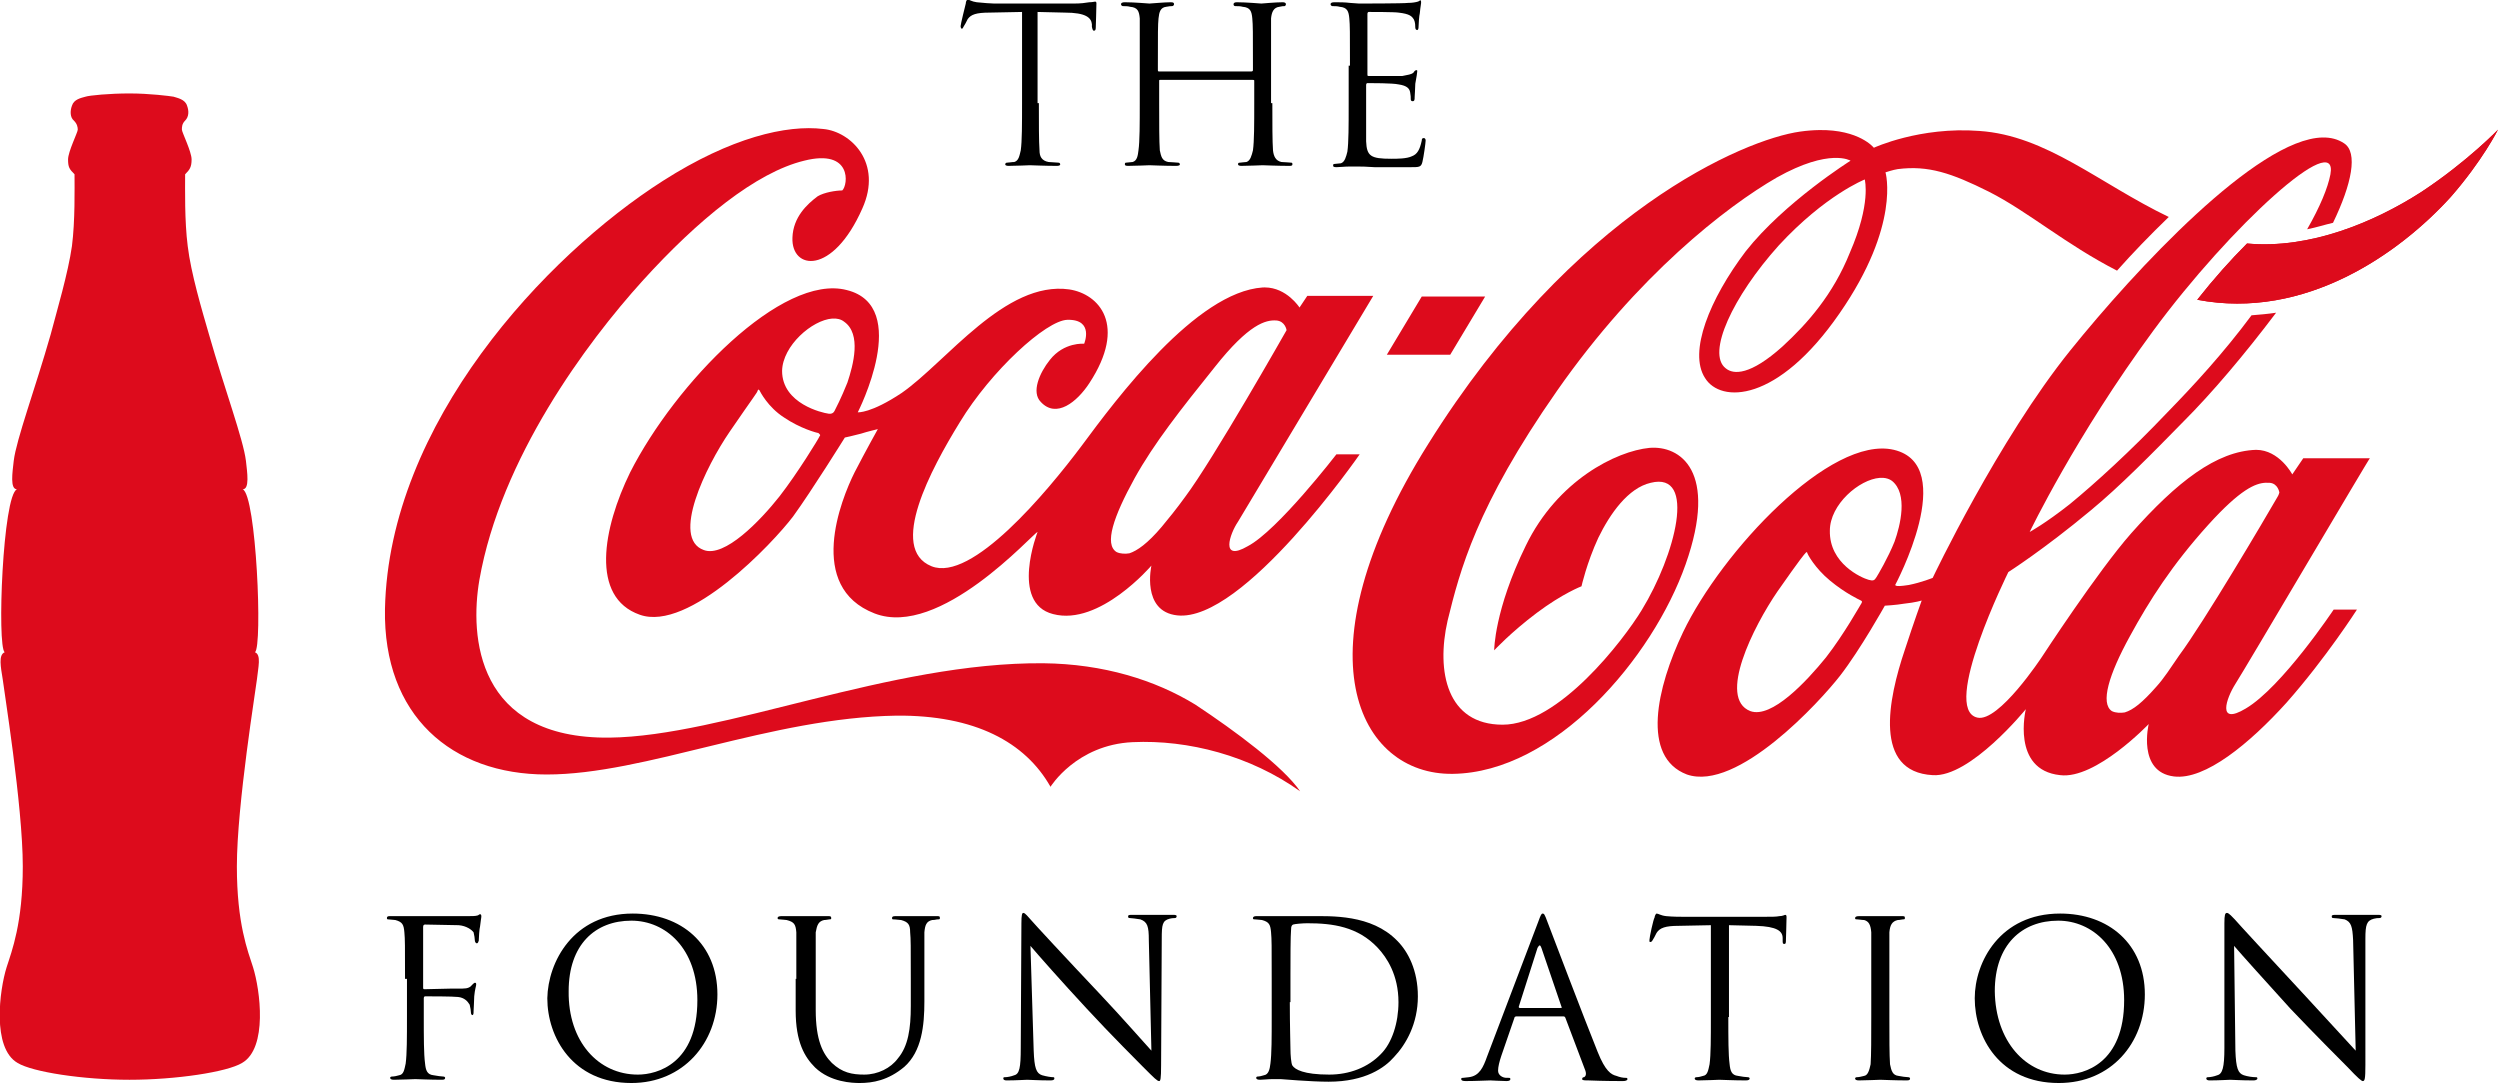
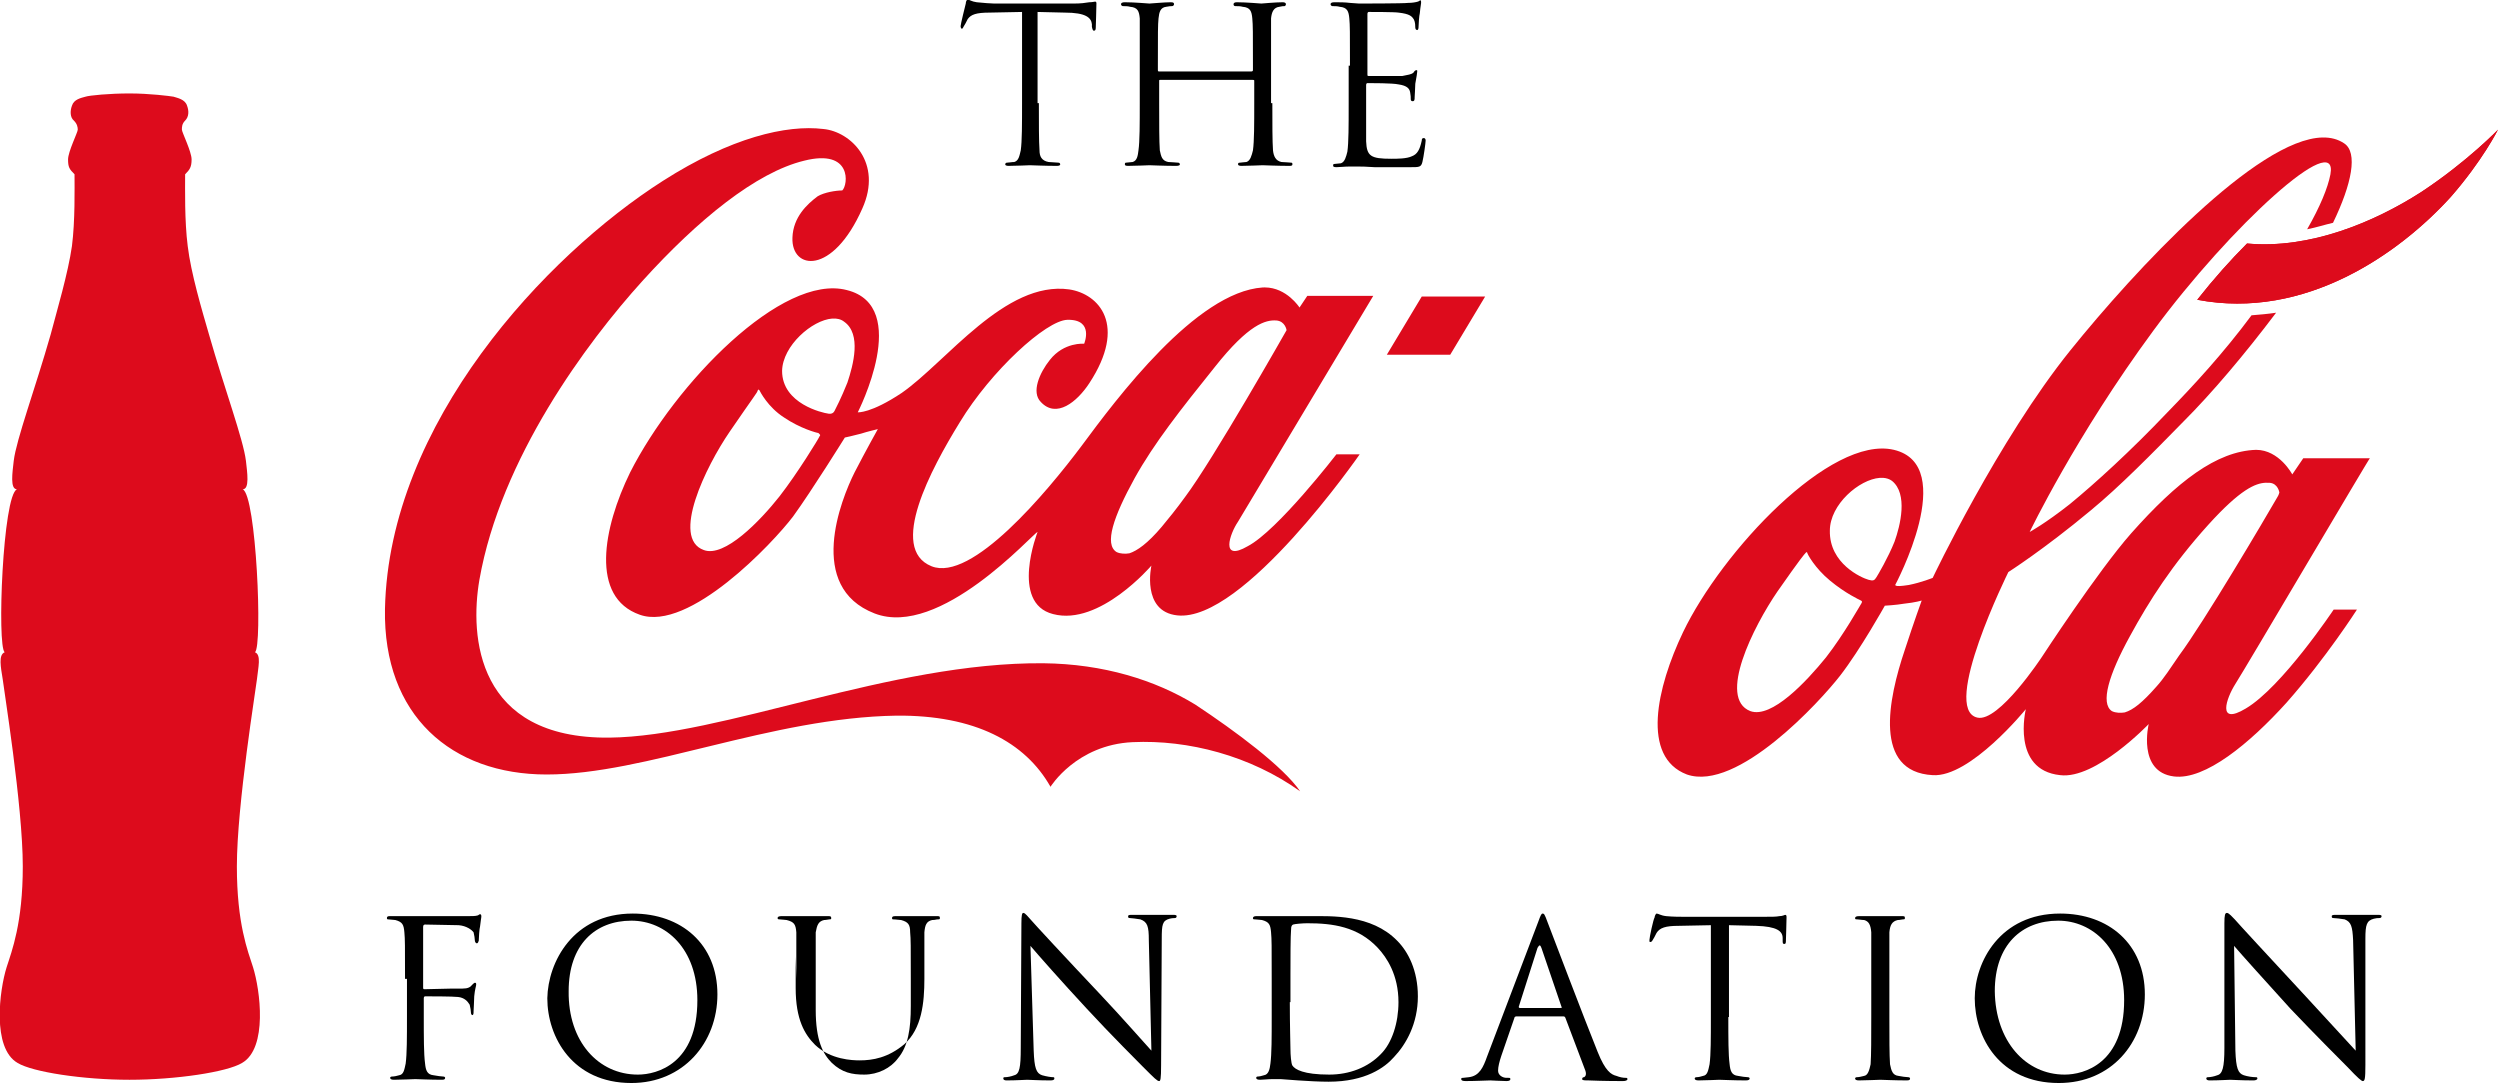
<svg xmlns="http://www.w3.org/2000/svg" xmlns:ns1="http://www.inkscape.org/namespaces/inkscape" xmlns:ns2="http://sodipodi.sourceforge.net/DTD/sodipodi-0.dtd" width="236.173mm" height="102.413mm" viewBox="0 0 236.173 102.413" version="1.1" id="svg5" ns1:version="1.1.2 (b8e25be833, 2022-02-05)" ns2:docname="The Coca-Cola Foundation old.svg">
  <ns2:namedview id="namedview7" pagecolor="#ffffff" bordercolor="#666666" borderopacity="1.0" ns1:pageshadow="2" ns1:pageopacity="0.0" ns1:pagecheckerboard="0" ns1:document-units="mm" showgrid="false" ns1:zoom="0.90583672" ns1:cx="290.89128" ns1:cy="262.74051" ns1:window-width="1920" ns1:window-height="1017" ns1:window-x="-8" ns1:window-y="-8" ns1:window-maximized="1" ns1:current-layer="layer1" />
  <defs id="defs2" />
  <g ns1:label="Layer 1" ns1:groupmode="layer" id="layer1" transform="translate(6.995,-23.346)">
    <g id="g864" transform="matrix(0.611,0,0,0.611,-45.474,-22.083)">
-       <path id="path3638" style="fill:#dd0b1c;fill-opacity:1" d="m 564.338,451.617 c -0.893,0.014 -1.869,0.086 -2.932,0.236 -8.6,1.2 -35,12.301 -57.5,48.301 -20.4,32.5 -10.799,51.2 3.801,51 15.8,-0.2 30.9,-17.9 36,-32.4 5.1,-14.5 -0.9,-18.4 -5.6,-18 -5.1,0.5 -14.202,5 -19.102,15.1 -4.9,10 -4.898,16.201 -4.898,16.201 0,0 2.6,-2.801 6.6,-5.801 4,-3 6.9,-4.1 6.9,-4.1 0,0 0.8,-3.6 2.6,-7.5 1.8,-3.7 4.6,-7.7 8.1,-8.5 7.2,-1.8 3.8,11.199 -1.4,19.699 -2.8,4.6 -12.8,17.701 -21.5,17.701 -8.6,0 -10.3,-8.202 -8.5,-16.102 1.9,-7.7 4.4,-17.6 16.9,-35.5 12.5,-17.9 26.2,-28.5 34,-33 8.2,-4.6 11.4,-2.6 11.4,-2.6 0,0 -10.201,6.4 -16.201,14 -5.6,7.4 -8.899,15.6 -6.299,19.6 2.4,3.9 11.199,3.9 20.799,-10 9.5,-13.7 7.102,-21.799 7.102,-21.799 0,0 1.198,-0.4 1.898,-0.5 4.7,-0.6 8.302,0.6 14.102,3.5 6.1,3.1 11.799,8.099 19.799,12.199 2.4,-2.7 5,-5.399 8,-8.299 -10.8,-5.2 -18.899,-12.601 -29.299,-13.301 -9.2,-0.7 -16.301,2.6 -16.301,2.6 0,0 -2.219,-2.832 -8.469,-2.736 z m 7.068,7.637 c 0,0.1 1.001,3.701 -2.299,11.301 -2.6,6.5 -6.6,11 -10.4,14.5 -5,4.5 -7.601,4.398 -8.801,3.398 -3,-2.3 1.101,-11.1 8.201,-19 7.2,-7.8 13.299,-10.199 13.299,-10.199 z" transform="translate(-220.107,-357.154)" />
      <path id="path3628" style="fill:#dd0b1c;fill-opacity:1" d="m 642.193,452.764 c -10.152,0.198 -29.011,20.511 -38.986,32.891 -11.2,13.9 -21.301,35.199 -21.301,35.199 0,0 -1.699,0.7 -3.699,1.1 -1.3,0.2 -1.8,0.202 -2,0.102 l -0.1,-0.102 c 0,0 9.899,-18.498 -0.201,-20.898 -9.8,-2.3 -26.6,15.699 -32.6,28.199 -4.1,8.6 -6.5,19.3 0.6,22 7.8,2.7 20.601,-11.301 23.701,-15.301 3.1,-4 6.898,-10.799 6.898,-10.799 0,0 1.8,-0.101 2.9,-0.301 1.9,-0.2 2.801,-0.5 2.801,-0.5 0,0 -1.2,3.3 -2.6,7.6 -2.6,7.7 -4.901,18.9 4.299,19.4 5.8,0.4 14.4,-10.199 14.4,-10.199 0,0 -2.299,9.399 5.301,10.199 5.5,0.7 13.699,-7.9 13.699,-7.9 0,0 -1.8,7.402 3.9,8.102 4.8,0.6 11.7,-5.1 17.4,-11.4 6.1,-6.9 10.898,-14.4 10.898,-14.4 h -3.6 c 0,0 -8,12.001 -13.6,15.301 -4.5,2.7 -3,-1.601 -1.6,-3.801 1.6,-2.5 20.799,-35.1 20.799,-34.9 h -10.299 l -1.701,2.5 c 0,0 -2,-3.799 -5.6,-3.799 -6.1,0.2 -12.199,4.898 -19.299,12.898 -5.2,5.9 -13.801,19.102 -13.801,19.102 0,0 -6.7,10.198 -10,9.398 -5.7,-1.3 4.801,-22.5 4.801,-22.5 0,10e-6 5.499,-3.5 12.699,-9.5 4.5,-3.7 9.6,-8.899 14.4,-13.799 4.3,-4.3 9.399,-10.301 14.299,-16.801 -1.3,0.2 -2.599,0.3 -3.799,0.4 -4.3,5.8 -9,10.9 -13,15 -5.7,6 -11.2,10.999 -15.1,14.199 -3.8,3 -6.201,4.301 -6.201,4.301 0,0 7.1,-14.8 19.1,-31.1 12,-16.3 28.7,-31.401 27.4,-24.201 -0.4,2.1 -1.6,5 -3.6,8.5 1.5,-0.3 2.7,-0.7 4,-1 2.9,-6 3.899,-10.899 1.699,-12.299 -0.952,-0.634 -2.066,-0.915 -3.312,-0.891 z m -67.943,52.625 c 0.515,0.034 0.978,0.184 1.357,0.465 2.5,2 1.298,6.9 0.398,9.4 -1,2.5 -2.599,5.2 -2.799,5.5 -0.3,0.5 -0.501,0.6 -1.201,0.4 -1.1,-0.3 -6.1,-2.5 -6,-7.6 0,-4.062 4.557,-7.929 7.713,-8.162 0.182,-0.013 0.36,-0.015 0.531,-0.004 z m 59.123,0.758 c 0.224,-0.011 0.433,-0.005 0.633,0.008 1.3,0.1 1.5,1.5 1.5,1.5 0,0 -0.099,0.399 -0.299,0.699 -1.9,3.3 -11.401,19.4 -15.201,24.5 -1.3,1.9 -2.4,3.601 -3.5,4.801 -2.2,2.5 -3.598,3.6 -4.898,4 -0.6,0.1 -1.4,0.099 -2,-0.201 -1.8,-1.2 -0.501,-5.6 2.799,-11.6 3,-5.5 6.5,-10.999 12.1,-17.199 4.987,-5.513 7.296,-6.431 8.867,-6.508 z m -70.969,10.723 c 0.009,-0.002 0.018,-9.7e-4 0.027,0.002 0.025,0.008 0.049,0.032 0.074,0.082 0,0.2 1.2,2.401 3.5,4.301 2.4,2 4.601,3 4.801,3.1 0.2,0.1 0.2,0.2 0.1,0.4 -0.2,0.3 -2.7,4.8 -5.5,8.4 -3,3.7 -8.399,9.499 -11.699,8.299 -5.1,-2 0.499,-13.1 4.199,-18.5 3.7,-5.3 4.201,-5.798 4.301,-5.898 0.066,-0.066 0.132,-0.175 0.197,-0.186 z" transform="translate(-220.107,-357.154)" />
      <path id="path3608" style="fill:#dd0b1c;fill-opacity:1" d="m 478.641,475.945 c -0.11,-3.8e-4 -0.221,0.002 -0.334,0.008 -10.3,0.7 -22.6,17.2 -28,24.5 -5.4,7.2 -16.999,21.102 -23.199,18.602 -6.7,-2.7 -0.102,-15.001 4.398,-22.301 4.8,-7.9 13.302,-15.701 16.602,-15.801 4.2,-0.1 2.6,3.701 2.6,3.701 0,0 -3.101,-0.3 -5.301,2.5 -1.6,2 -2.9,5 -1.4,6.5 2.4,2.6 5.6,-3.9e-4 7.5,-2.9 5.9,-9 1.5,-13.8 -3.1,-14.5 -9.9,-1.4 -19,11.2 -25.9,16 -4.8,3.2 -6.799,3 -6.799,3 0,0 8.399,-16.4 -1.701,-18.9 -10,-2.6 -26.5,14.401 -33.5,28.201 -4.2,8.6 -6.2,19.3 1.5,22 7.6,2.7 20.601,-11.101 23.701,-15.201 2.9,-4 8,-12.199 8,-12.199 0,0 1.4,-0.3 2.5,-0.6 0.9,-0.3 2.6,-0.701 2.6,-0.701 0,0 -1.9,3.401 -3.6,6.701 -2.1,4.2 -7.5,17.699 3.1,21.799 10.1,3.9 24.399,-12.3 25.199,-12.6 0,0 -4.3,10.999 2.4,12.699 7.2,1.9 15.201,-7.5 15.201,-7.5 0,0 -1.6,7.101 4,7.701 10.2,1.1 28.199,-24.9 28.199,-24.9 h -3.6 c 0,0 -9.101,11.799 -13.701,14.199 -4.3,2.5 -2.8,-1.899 -1.5,-3.799 1.5,-2.5 20.9,-34.9 20.9,-34.9 h -10.199 l -1.201,1.801 c 0,0 -1.969,-3.098 -5.365,-3.109 z m -66.877,4.818 c 0.717,-0.052 1.356,0.097 1.844,0.49 2.7,1.9 1.4,6.7 0.5,9.4 -1,2.5 -1.8,4 -2,4.4 -0.3,0.6 -1,0.398 -1,0.398 -0.8,-0.1 -7.102,-1.5 -7.102,-6.6 0.081,-3.9 4.652,-7.866 7.758,-8.09 z m 68.643,0.291 c 1.4,0.1 1.6,1.5 1.6,1.5 0,0 -11.399,20.099 -15.699,25.799 -1.3,1.8 -2.6,3.4 -3.6,4.6 -2.2,2.6 -3.8,3.702 -5,4.102 -0.6,0.1 -1.4,0.099 -2,-0.201 -1.9,-1.2 -0.501,-5.4 2.799,-11.4 3,-5.4 7.1,-10.599 12.4,-17.199 5.3,-6.7 7.9,-7.299 9.5,-7.199 z m -80.057,10.689 c 0.035,10e-4 0.081,0.034 0.156,0.109 0.1,0.2 1.301,2.601 3.801,4.201 2.5,1.7 5.101,2.398 5.301,2.398 0.2,0.2 0.399,0.3 0.199,0.5 -0.1,0.3 -3.399,5.701 -6.199,9.301 -3,3.8 -8.501,9.501 -11.701,8.301 -5.1,-1.8 0.3,-12.901 4,-18.301 3.7,-5.4 4.301,-6.101 4.301,-6.301 0.05,-0.1 0.074,-0.174 0.111,-0.199 0.009,-0.006 0.02,-0.01 0.031,-0.01 z" transform="translate(-220.107,-357.154)" />
      <path style="fill:#dd0b1c;fill-opacity:1" d="m 437.4,104 c -7.3,4.7 -17.3,8.9 -27,8 -2.5,2.5 -5.1,5.4 -7.7,8.7 16.7,3.2 31.3,-7.2 39.2,-15.9 4.9,-5.6 7.3,-10.4 7.3,-10.4 0,0 -4.7,4.9 -11.8,9.6 z" id="path3636" />
      <path style="fill:#dd0b1c;fill-opacity:1" d="m 437.4,104 c -7.3,4.7 -17.3,8.9 -27,8 -2.5,2.5 -5.1,5.4 -7.7,8.7 16.7,3.2 31.3,-7.2 39.2,-15.9 4.9,-5.6 7.3,-10.4 7.3,-10.4 0,0 -4.7,4.9 -11.8,9.6 z" id="path3626" />
      <path style="fill:#dd0b1c;fill-opacity:1" d="m 292.6,120.2 h -9.8 l -5.4,9 h 9.8 z" id="path3616" />
      <path style="fill:#dd0b1c;fill-opacity:1" d="m 264,196.7 c -7.7,-5.5 -17.3,-8 -25.9,-7.6 -8.7,0.4 -12.7,6.9 -12.7,6.9 -3.9,-6.9 -11.7,-11.1 -23.8,-11 -19.5,0.3 -38.8,9.1 -54.1,9.1 -14.7,0 -25.3,-9.1 -25,-25.6 0.6,-28.7 24.8,-54.6 43,-66.2 10.5,-6.7 19.1,-8.7 24.8,-8 4.2,0.4 9.2,5.2 6,12.3 -4.6,10.4 -11,9.5 -10.8,4.5 0.1,-3.2 2.3,-5.2 3.9,-6.4 1,-0.6 2.8,-0.9 3.8,-0.9 0.9,-0.8 1.6,-6.5 -5.9,-4.6 -7.4,1.8 -16.4,9.1 -25,18.6 -8.6,9.5 -21.9,27.4 -25.2,46.2 -1.5,8.7 -0.5,24.6 20.1,24.4 17.6,-0.2 43.4,-11.7 67.1,-11.5 9.3,0.1 17.3,2.6 23.5,6.4 6.2,4.1 13.6,9.6 16.2,13.4 z" id="path826" />
      <g id="g858">
        <g id="g848" style="fill:#000000;fill-opacity:1">
          <path d="m 125.6,225.7 c 0,-5.2 0,-6.1 -0.1,-7.2 -0.1,-1.2 -0.3,-1.6 -1.4,-1.9 -0.3,0 -0.8,-0.1 -1.1,-0.1 -0.1,0 -0.2,0 -0.2,-0.2 0,-0.2 0.1,-0.3 0.4,-0.3 0.8,0 1.8,0 2.5,0 h 1.4 c 0.6,0 7.4,0 8.2,0 0.6,0 1.2,0 1.5,-0.1 0.1,0 0.3,-0.2 0.4,-0.2 0.1,0 0.2,0.1 0.2,0.3 0,0.3 -0.1,0.6 -0.2,1.6 -0.1,0.3 -0.2,1.8 -0.2,2.2 -0.1,0.2 -0.1,0.4 -0.3,0.4 -0.2,0 -0.3,-0.3 -0.3,-0.4 0,-0.3 -0.1,-0.9 -0.2,-1.3 -0.3,-0.4 -1.1,-1 -2.3,-1.1 l -5.2,-0.1 c -0.2,0 -0.3,0.1 -0.3,0.4 v 9.3 c 0,0.2 0,0.3 0.2,0.3 l 4.3,-0.1 c 0.6,0 1.1,0 1.6,0 0.8,0 1.2,-0.2 1.5,-0.6 0.1,-0.1 0.3,-0.3 0.4,-0.3 0.2,0 0.2,0.1 0.2,0.3 0,0.2 -0.2,0.7 -0.3,1.8 0,0.6 -0.1,2.1 -0.1,2.3 0,0.3 0,0.6 -0.2,0.6 -0.1,0 -0.2,-0.2 -0.2,-0.3 0,-0.3 -0.1,-0.9 -0.2,-1.3 -0.3,-0.5 -0.8,-1.1 -1.8,-1.2 -0.8,-0.1 -4.5,-0.1 -5.1,-0.1 -0.1,0 -0.2,0.1 -0.2,0.3 v 2.8 c 0,3.3 0,5.8 0.2,7.3 0.1,1 0.3,1.7 1.3,1.8 0.5,0.1 1.3,0.2 1.5,0.2 0.2,0 0.3,0.1 0.3,0.2 0,0.2 -0.1,0.3 -0.5,0.3 -1.8,0 -3.9,-0.1 -4.1,-0.1 -0.2,0 -2.3,0.1 -3.3,0.1 -0.4,0 -0.6,-0.1 -0.6,-0.3 0,-0.1 0.1,-0.2 0.3,-0.2 0.3,0 0.8,-0.1 1.1,-0.2 0.7,-0.1 0.8,-0.9 1,-1.8 0.2,-1.5 0.2,-4 0.2,-7.3 v -5.8 z" id="path828" style="fill:#000000;fill-opacity:1" />
          <path d="m 160.8,215.6 c 7.5,0 13.1,4.7 13.1,12.5 0,7.5 -5.3,13.7 -13.3,13.7 -9.1,0 -13,-7.1 -13,-13.1 0.1,-5.6 4,-13.1 13.2,-13.1 z m 0.8,24.9 c 3,0 9.2,-1.7 9.2,-11.5 0,-8 -4.9,-12.3 -10.2,-12.3 -5.6,0 -9.7,3.7 -9.7,10.9 -0.1,7.8 4.6,12.9 10.7,12.9 z" id="path830" style="fill:#000000;fill-opacity:1" />
-           <path d="m 186.1,225.7 c 0,-5.2 0,-6.1 0,-7.2 -0.1,-1.2 -0.3,-1.6 -1.5,-1.9 -0.2,0 -0.8,-0.1 -1.1,-0.1 -0.1,0 -0.3,0 -0.3,-0.2 0,-0.2 0.2,-0.3 0.6,-0.3 1.5,0 3.5,0 3.8,0 0.3,0 2.4,0 3.4,0 0.3,0 0.5,0 0.5,0.3 0,0.2 -0.1,0.2 -0.3,0.2 -0.2,0 -0.4,0.1 -0.8,0.1 -0.9,0.2 -1.1,0.8 -1.3,1.9 0,1.1 0,2 0,7.2 v 4.8 c 0,4.7 1.1,6.8 2.5,8.2 1.6,1.5 3.1,1.8 5,1.8 2.1,0 4.1,-1 5.2,-2.5 1.6,-1.9 2,-4.6 2,-8.1 v -4.2 c 0,-5.2 0,-6.1 -0.1,-7.2 0,-1.2 -0.3,-1.6 -1.4,-1.9 -0.3,0 -0.8,-0.1 -1.2,-0.1 -0.1,0 -0.2,0 -0.2,-0.2 0,-0.2 0.1,-0.3 0.5,-0.3 1.5,0 3.4,0 3.6,0 0.2,0 1.8,0 2.8,0 0.4,0 0.5,0 0.5,0.3 0,0.2 -0.1,0.2 -0.3,0.2 -0.3,0 -0.4,0.1 -0.9,0.1 -0.9,0.2 -1.1,0.8 -1.2,1.9 0,1.1 0,2 0,7.2 v 3.5 c 0,3.7 -0.4,7.7 -3.1,10.1 -2.5,2.1 -4.9,2.5 -6.9,2.5 -1.1,0 -4.5,-0.1 -6.9,-2.4 -1.6,-1.6 -3,-3.9 -3,-8.8 v -4.9 z" id="path832" style="fill:#000000;fill-opacity:1" />
+           <path d="m 186.1,225.7 c 0,-5.2 0,-6.1 0,-7.2 -0.1,-1.2 -0.3,-1.6 -1.5,-1.9 -0.2,0 -0.8,-0.1 -1.1,-0.1 -0.1,0 -0.3,0 -0.3,-0.2 0,-0.2 0.2,-0.3 0.6,-0.3 1.5,0 3.5,0 3.8,0 0.3,0 2.4,0 3.4,0 0.3,0 0.5,0 0.5,0.3 0,0.2 -0.1,0.2 -0.3,0.2 -0.2,0 -0.4,0.1 -0.8,0.1 -0.9,0.2 -1.1,0.8 -1.3,1.9 0,1.1 0,2 0,7.2 v 4.8 c 0,4.7 1.1,6.8 2.5,8.2 1.6,1.5 3.1,1.8 5,1.8 2.1,0 4.1,-1 5.2,-2.5 1.6,-1.9 2,-4.6 2,-8.1 v -4.2 c 0,-5.2 0,-6.1 -0.1,-7.2 0,-1.2 -0.3,-1.6 -1.4,-1.9 -0.3,0 -0.8,-0.1 -1.2,-0.1 -0.1,0 -0.2,0 -0.2,-0.2 0,-0.2 0.1,-0.3 0.5,-0.3 1.5,0 3.4,0 3.6,0 0.2,0 1.8,0 2.8,0 0.4,0 0.5,0 0.5,0.3 0,0.2 -0.1,0.2 -0.3,0.2 -0.3,0 -0.4,0.1 -0.9,0.1 -0.9,0.2 -1.1,0.8 -1.2,1.9 0,1.1 0,2 0,7.2 c 0,3.7 -0.4,7.7 -3.1,10.1 -2.5,2.1 -4.9,2.5 -6.9,2.5 -1.1,0 -4.5,-0.1 -6.9,-2.4 -1.6,-1.6 -3,-3.9 -3,-8.8 v -4.9 z" id="path832" style="fill:#000000;fill-opacity:1" />
          <path d="m 222.8,236.8 c 0.1,2.7 0.4,3.5 1.3,3.8 0.7,0.2 1.4,0.3 1.7,0.3 0.1,0 0.2,0 0.2,0.2 0,0.2 -0.2,0.3 -0.6,0.3 -1.9,0 -3.2,-0.1 -3.6,-0.1 -0.3,0 -1.7,0.1 -3.2,0.1 -0.3,0 -0.5,-0.1 -0.5,-0.3 0,-0.2 0.1,-0.2 0.3,-0.2 0.3,0 0.9,-0.1 1.4,-0.3 0.8,-0.2 1,-1.2 1,-4.2 l 0.1,-19.3 c 0,-1.3 0.1,-1.6 0.3,-1.6 0.3,0 0.8,0.7 1.1,1 0.5,0.6 5.5,6 10.7,11.5 3.4,3.6 6.9,7.6 8,8.8 l -0.4,-17.1 c 0,-2.1 -0.2,-2.8 -1.3,-3.2 -0.6,-0.1 -1.4,-0.2 -1.6,-0.2 -0.3,0 -0.3,-0.1 -0.3,-0.3 0,-0.2 0.3,-0.2 0.6,-0.2 1.5,0 3.2,0 3.5,0 0.3,0 1.4,0 2.8,0 0.3,0 0.6,0 0.6,0.2 0,0.2 -0.1,0.3 -0.3,0.3 -0.1,0 -0.4,0 -0.8,0.1 -1.1,0.3 -1.2,0.9 -1.2,3.1 l -0.1,19.5 c 0,2.2 -0.1,2.5 -0.3,2.5 -0.3,0 -0.7,-0.4 -2.5,-2.2 -0.4,-0.4 -5.2,-5.2 -8.7,-9 -3.9,-4.2 -7.6,-8.4 -8.7,-9.7 z" id="path834" style="fill:#000000;fill-opacity:1" />
          <path d="m 259.6,225.7 c 0,-5.2 0,-6.1 -0.1,-7.2 -0.1,-1.2 -0.3,-1.6 -1.4,-1.9 -0.2,0 -0.8,-0.1 -1.1,-0.1 -0.2,0 -0.3,0 -0.3,-0.2 0,-0.2 0.2,-0.3 0.5,-0.3 1.5,0 3.6,0 3.8,0 0.5,0 2.5,0 4.5,0 3.3,0 9.5,-0.3 13.5,3.8 1.7,1.7 3.2,4.6 3.2,8.6 0,4.2 -1.8,7.4 -3.7,9.4 -1.4,1.6 -4.4,3.8 -10.1,3.8 -1.4,0 -3.2,-0.1 -4.7,-0.2 -1.4,-0.1 -2.5,-0.2 -2.7,-0.2 0,0 -0.7,0 -1.3,0 -0.7,0 -1.4,0.1 -1.9,0.1 -0.4,0 -0.6,-0.1 -0.6,-0.3 0,-0.1 0.1,-0.2 0.2,-0.2 0.3,0 0.7,-0.1 1,-0.2 0.7,-0.1 0.9,-0.9 1,-1.8 0.2,-1.5 0.2,-4 0.2,-7.3 z m 2.8,3.6 c 0,3.6 0.1,6.6 0.1,7.3 0,0.8 0.1,2.2 0.3,2.5 0.4,0.6 1.7,1.4 5.7,1.4 3.1,0 6,-1.1 8,-3.2 1.7,-1.7 2.7,-4.8 2.7,-8 0,-4.2 -1.8,-6.9 -3.2,-8.4 -3.1,-3.3 -7,-3.8 -10.9,-3.8 -0.7,0 -1.9,0.1 -2.2,0.2 -0.2,0.1 -0.3,0.3 -0.3,0.7 -0.1,1.1 -0.1,4.5 -0.1,7.1 v 4.2 z" id="path836" style="fill:#000000;fill-opacity:1" />
          <path d="m 300.8,216.9 c 0.4,-1.1 0.5,-1.3 0.7,-1.3 0.2,0 0.3,0.1 0.7,1.2 0.5,1.3 5.7,15 7.8,20.2 1.2,3 2.1,3.5 2.9,3.7 0.5,0.2 1,0.3 1.4,0.3 0.2,0 0.3,0 0.3,0.2 0,0.2 -0.3,0.3 -0.7,0.3 -0.5,0 -3,0 -5.3,-0.1 -0.6,0 -1,0 -1,-0.2 0,-0.2 0.1,-0.3 0.3,-0.3 0.2,-0.1 0.4,-0.4 0.2,-1 l -3.1,-8.2 c -0.1,-0.2 -0.2,-0.2 -0.4,-0.2 h -7.2 c -0.1,0 -0.3,0.1 -0.3,0.3 l -2,5.8 c -0.3,0.9 -0.5,1.7 -0.5,2.3 0,0.7 0.7,1.1 1.3,1.1 h 0.3 c 0.2,0 0.3,0 0.3,0.2 0,0.2 -0.2,0.3 -0.6,0.3 -0.8,0 -2.2,-0.1 -2.5,-0.1 -0.3,0 -2.3,0.1 -3.8,0.1 -0.5,0 -0.7,-0.1 -0.7,-0.3 0,-0.2 0.1,-0.2 0.3,-0.2 0.2,0 0.7,-0.1 0.9,-0.1 1.6,-0.2 2.2,-1.5 2.8,-3.2 z m 3.4,13.3 c 0.3,0 0.3,-0.1 0.2,-0.2 l -3.1,-9.1 c -0.2,-0.5 -0.3,-0.5 -0.6,0 l -2.9,9.1 c 0,0.1 0,0.2 0.2,0.2 z" id="path838" style="fill:#000000;fill-opacity:1" />
          <path d="m 330.2,231.6 c 0,3.3 0,5.8 0.2,7.3 0.1,1 0.3,1.7 1.3,1.8 0.5,0.1 1.2,0.2 1.5,0.2 0.2,0 0.3,0.1 0.3,0.2 0,0.2 -0.2,0.3 -0.6,0.3 -1.8,0 -3.9,-0.1 -4.1,-0.1 -0.1,0 -2.2,0.1 -3.2,0.1 -0.4,0 -0.6,-0.1 -0.6,-0.3 0,-0.1 0.1,-0.2 0.3,-0.2 0.3,0 0.7,-0.1 1,-0.2 0.7,-0.1 0.8,-0.9 1,-1.8 0.2,-1.5 0.2,-4 0.2,-7.3 v -14.2 l -5,0.1 c -2,0 -2.9,0.3 -3.4,1.1 -0.3,0.6 -0.4,0.8 -0.6,1.1 -0.1,0.2 -0.2,0.3 -0.4,0.3 -0.1,0 -0.1,-0.1 -0.1,-0.3 0,-0.4 0.6,-3.2 0.8,-3.5 0,-0.2 0.2,-0.6 0.3,-0.6 0.3,0 0.6,0.3 1.5,0.4 1,0.1 2.2,0.1 2.6,0.1 h 12.6 c 1.1,0 1.8,0 2.3,-0.1 0.5,0 0.8,-0.2 0.9,-0.2 0.2,0 0.2,0.2 0.2,0.4 0,1 -0.1,3.3 -0.1,3.7 0,0.3 -0.1,0.4 -0.2,0.4 -0.3,0 -0.3,-0.1 -0.3,-0.6 v -0.3 c 0,-1.1 -0.9,-1.8 -4.1,-1.9 l -4.2,-0.1 v 14.2 z" id="path840" style="fill:#000000;fill-opacity:1" />
          <path d="m 355.1,231.6 c 0,3.3 0,5.8 0.1,7.3 0.2,1 0.4,1.7 1.3,1.8 0.5,0.1 1.2,0.2 1.5,0.2 0.2,0 0.3,0.1 0.3,0.2 0,0.2 -0.1,0.3 -0.5,0.3 -1.8,0 -4,-0.1 -4.1,-0.1 -0.2,0 -2.3,0.1 -3.3,0.1 -0.4,0 -0.6,-0.1 -0.6,-0.3 0,-0.1 0.1,-0.2 0.3,-0.2 0.3,0 0.7,-0.1 1.1,-0.2 0.6,-0.1 0.8,-0.9 1,-1.8 0.1,-1.5 0.1,-4 0.1,-7.3 v -5.9 c 0,-5.2 0,-6.1 0,-7.2 -0.1,-1.2 -0.4,-1.7 -1.1,-1.9 -0.4,0 -0.8,-0.1 -1.1,-0.1 -0.2,0 -0.3,0 -0.3,-0.2 0,-0.2 0.2,-0.3 0.6,-0.3 1.1,0 3.2,0 3.4,0 0.1,0 2.2,0 3.2,0 0.4,0 0.5,0 0.5,0.3 0,0.2 -0.1,0.2 -0.3,0.2 -0.2,0 -0.4,0.1 -0.8,0.1 -0.9,0.2 -1.2,0.8 -1.3,1.9 0,1.1 0,2 0,7.2 z" id="path842" style="fill:#000000;fill-opacity:1" />
          <path d="m 381.5,215.6 c 7.5,0 13.1,4.7 13.1,12.5 0,7.5 -5.2,13.7 -13.3,13.7 -9.2,0 -13,-7.1 -13,-13.1 0,-5.6 3.9,-13.1 13.2,-13.1 z m 0.7,24.9 c 3,0 9.2,-1.7 9.2,-11.5 0,-8 -4.9,-12.3 -10.2,-12.3 -5.6,0 -9.8,3.7 -9.8,10.9 0.1,7.8 4.8,12.9 10.8,12.9 z" id="path844" style="fill:#000000;fill-opacity:1" />
          <path d="m 408.6,236.8 c 0.1,2.7 0.4,3.5 1.3,3.8 0.6,0.2 1.4,0.3 1.8,0.3 0.2,0 0.3,0 0.3,0.2 0,0.2 -0.3,0.3 -0.6,0.3 -1.9,0 -3.3,-0.1 -3.6,-0.1 -0.3,0 -1.7,0.1 -3.2,0.1 -0.3,0 -0.5,-0.1 -0.5,-0.3 0,-0.2 0.2,-0.2 0.3,-0.2 0.3,0 0.9,-0.1 1.4,-0.3 0.8,-0.2 1.1,-1.2 1.1,-4.2 v -19.3 c 0,-1.3 0.1,-1.6 0.4,-1.6 0.3,0 0.9,0.7 1.2,1 0.5,0.6 5.5,6 10.6,11.5 3.3,3.6 7,7.6 8.1,8.8 l -0.4,-17.1 c -0.1,-2.1 -0.3,-2.8 -1.3,-3.2 -0.6,-0.1 -1.4,-0.2 -1.7,-0.2 -0.3,0 -0.3,-0.1 -0.3,-0.3 0,-0.2 0.3,-0.2 0.7,-0.2 1.5,0 3.2,0 3.5,0 0.4,0 1.5,0 2.9,0 0.3,0 0.6,0 0.6,0.2 0,0.2 -0.1,0.3 -0.4,0.3 -0.2,0 -0.4,0 -0.8,0.1 -1.1,0.3 -1.3,0.9 -1.3,3.1 V 239 c 0,2.2 -0.1,2.5 -0.4,2.5 -0.2,0 -0.7,-0.4 -2.4,-2.2 -0.4,-0.4 -5.2,-5.2 -8.8,-9 -3.8,-4.2 -7.6,-8.4 -8.7,-9.7 z" id="path846" style="fill:#000000;fill-opacity:1" />
        </g>
        <g id="g856" style="fill:#000000;fill-opacity:1">
          <path d="m 223.6,90.3 c 0,3.2 0,5.9 0.1,7.3 0,0.9 0.3,1.6 1.4,1.8 0.4,0 1.1,0.1 1.5,0.1 0.2,0 0.3,0.1 0.3,0.3 0,0.1 -0.2,0.2 -0.5,0.2 -1.8,0 -4,-0.1 -4.2,-0.1 -0.1,0 -2.2,0.1 -3.3,0.1 -0.3,0 -0.5,-0.1 -0.5,-0.2 0,-0.2 0.1,-0.3 0.3,-0.3 0.3,0 0.7,-0.1 1.1,-0.1 0.7,-0.2 0.8,-1 1,-1.8 0.2,-1.4 0.2,-4.1 0.2,-7.3 V 76.2 l -5,0.1 c -2.1,0 -2.9,0.3 -3.4,1 -0.3,0.6 -0.4,0.8 -0.6,1.1 -0.1,0.2 -0.2,0.4 -0.3,0.4 -0.1,0 -0.2,-0.2 -0.2,-0.4 0,-0.3 0.7,-3.1 0.8,-3.5 0,-0.2 0.1,-0.6 0.3,-0.6 0.3,0 0.6,0.3 1.4,0.4 1,0.1 2.2,0.2 2.7,0.2 H 229 c 1.1,0 1.8,-0.1 2.4,-0.2 0.5,0 0.8,-0.1 0.9,-0.1 0.2,0 0.2,0.2 0.2,0.3 0,1 -0.1,3.3 -0.1,3.7 0,0.4 -0.1,0.5 -0.3,0.5 -0.1,0 -0.2,-0.1 -0.3,-0.6 v -0.4 c -0.1,-1 -0.9,-1.8 -4.2,-1.8 l -4.2,-0.1 v 14.1 z" id="path850" style="fill:#000000;fill-opacity:1" />
          <path d="m 259.7,90.3 c 0,3.2 0,5.9 0.1,7.3 0.1,0.9 0.4,1.6 1.3,1.8 0.5,0 1.2,0.1 1.5,0.1 0.2,0 0.2,0.1 0.2,0.3 0,0.1 -0.1,0.2 -0.4,0.2 -1.9,0 -4,-0.1 -4.2,-0.1 -0.2,0 -2.3,0.1 -3.3,0.1 -0.3,0 -0.5,-0.1 -0.5,-0.2 0,-0.2 0,-0.3 0.3,-0.3 0.2,0 0.7,-0.1 1,-0.1 0.6,-0.2 0.8,-1 1,-1.8 0.2,-1.4 0.2,-4.1 0.2,-7.3 v -3.5 c 0,-0.1 -0.2,-0.1 -0.3,-0.1 h -14.2 c -0.1,0 -0.2,0 -0.2,0.1 v 3.5 c 0,3.2 0,5.9 0.1,7.3 0.2,0.9 0.3,1.6 1.3,1.8 0.5,0 1.2,0.1 1.5,0.1 0.2,0 0.3,0.1 0.3,0.3 0,0.1 -0.2,0.2 -0.6,0.2 -1.8,0 -3.9,-0.1 -4.1,-0.1 -0.1,0 -2.3,0.1 -3.3,0.1 -0.4,0 -0.5,-0.1 -0.5,-0.2 0,-0.2 0,-0.3 0.2,-0.3 0.3,0 0.7,-0.1 1,-0.1 0.7,-0.2 0.8,-1 0.9,-1.8 0.2,-1.4 0.2,-4.1 0.2,-7.3 v -5.8 c 0,-5.3 0,-6.2 0,-7.3 -0.1,-1.1 -0.3,-1.7 -1.5,-1.8 -0.3,-0.1 -0.8,-0.1 -1.1,-0.1 -0.1,0 -0.3,-0.1 -0.3,-0.3 0,-0.2 0.2,-0.3 0.6,-0.3 1.5,0 3.6,0.2 3.8,0.2 0.2,0 2.3,-0.2 3.3,-0.2 0.4,0 0.5,0.1 0.5,0.3 0,0.1 -0.1,0.3 -0.3,0.3 -0.2,0 -0.4,0 -0.9,0.1 -0.9,0.1 -1.1,0.8 -1.2,1.8 -0.1,1.1 -0.1,2 -0.1,7.3 v 0.7 c 0,0.2 0.1,0.2 0.2,0.2 h 14.2 c 0.1,0 0.3,0 0.3,-0.2 v -0.7 c 0,-5.3 0,-6.2 -0.1,-7.3 -0.1,-1.1 -0.3,-1.7 -1.5,-1.8 -0.3,-0.1 -0.8,-0.1 -1.1,-0.1 -0.2,0 -0.3,-0.1 -0.3,-0.3 0,-0.2 0.2,-0.3 0.5,-0.3 1.5,0 3.6,0.2 3.8,0.2 0.1,0 2.2,-0.2 3.3,-0.2 0.3,0 0.5,0.1 0.5,0.3 0,0.1 -0.1,0.3 -0.2,0.3 -0.2,0 -0.4,0 -0.8,0.1 -0.9,0.1 -1.2,0.8 -1.3,1.8 0,1.1 0,2 0,7.3 v 5.8 z" id="path852" style="fill:#000000;fill-opacity:1" />
          <path d="m 271.7,84.5 c 0,-5.3 0,-6.2 -0.1,-7.3 -0.1,-1.1 -0.3,-1.7 -1.5,-1.8 -0.3,-0.1 -0.8,-0.1 -1.1,-0.1 -0.1,0 -0.3,-0.1 -0.3,-0.3 0,-0.2 0.2,-0.3 0.6,-0.3 0.8,0 1.6,0 2.4,0.1 l 1.4,0.1 c 0.2,0 6.9,0 7.6,-0.1 0.6,0 1.2,-0.1 1.5,-0.2 0.1,0 0.3,-0.2 0.4,-0.2 0.1,0 0.1,0.2 0.1,0.4 0,0.2 -0.1,0.5 -0.2,1.6 -0.1,0.3 -0.2,1.8 -0.2,2.2 0,0.2 -0.1,0.4 -0.2,0.4 -0.2,0 -0.3,-0.2 -0.3,-0.4 0,-0.2 0,-0.8 -0.2,-1.2 -0.3,-0.5 -0.6,-0.9 -2.4,-1.1 -0.6,-0.1 -4.2,-0.1 -4.6,-0.1 -0.1,0 -0.2,0.1 -0.2,0.3 v 9.2 c 0,0.4 0,0.4 0.2,0.4 0.4,0 4.5,0 5.2,0 0.9,-0.2 1.3,-0.2 1.7,-0.5 0.2,-0.3 0.3,-0.4 0.5,-0.4 0.1,0 0.1,0 0.1,0.2 0,0.2 -0.1,0.8 -0.3,1.9 0,0.6 -0.1,1.9 -0.1,2.1 0,0.3 0,0.6 -0.3,0.6 -0.2,0 -0.3,-0.1 -0.3,-0.3 0,-0.3 0,-0.6 -0.1,-1.1 -0.1,-0.5 -0.4,-1 -1.8,-1.2 -0.9,-0.2 -4.2,-0.2 -4.8,-0.2 -0.1,0 -0.2,0.1 -0.2,0.3 v 2.9 c 0,1.1 0,5.1 0,5.8 0.1,2.3 0.7,2.7 3.9,2.7 0.9,0 2.4,0 3.2,-0.4 0.8,-0.3 1.2,-1 1.5,-2.4 0,-0.3 0.1,-0.4 0.3,-0.4 0.3,0 0.3,0.3 0.3,0.4 0,0.3 -0.3,2.5 -0.5,3.3 -0.2,0.8 -0.5,0.8 -1.8,0.8 -2.5,0 -4.3,0 -5.6,0 -1.4,-0.1 -2.1,-0.1 -2.6,-0.1 0,0 -0.7,0 -1.3,0 -0.7,0 -1.5,0.1 -2,0.1 -0.4,0 -0.5,-0.1 -0.5,-0.2 0,-0.2 0,-0.3 0.2,-0.3 0.3,0 0.7,-0.1 1,-0.1 0.6,-0.2 0.8,-1 1,-1.8 0.2,-1.4 0.2,-4.1 0.2,-7.3 v -6 z" id="path854" style="fill:#000000;fill-opacity:1" />
        </g>
      </g>
      <g id="g862" style="fill:#dd0b1c;fill-opacity:1">
        <path class="st5" d="m 83,241.3 c 7.2,0 15.1,-1.2 17.4,-2.6 4,-2.3 2.8,-11.3 1.7,-14.8 -0.8,-2.5 -2.5,-6.7 -2.5,-15.6 0,-9.5 3,-27.8 3.1,-28.9 0.2,-1.9 0.7,-3.8 -0.3,-4.2 1.2,-0.9 0.2,-24.3 -1.9,-25.2 1.1,0 0.7,-2.6 0.5,-4.4 -0.4,-3.3 -3.3,-11.1 -5.7,-19.5 -1.1,-3.8 -2.8,-9.5 -3.3,-13.7 -0.5,-3.9 -0.4,-8.9 -0.4,-11.1 0.7,-0.7 1,-1.1 1,-2.3 0,-1.2 -1.5,-4.2 -1.5,-4.6 0,-0.4 0,-0.9 0.5,-1.4 0.6,-0.6 0.6,-1.5 0.3,-2.3 -0.3,-1 -1.5,-1.2 -2.1,-1.4 -0.6,-0.1 -3.7,-0.5 -6.8,-0.5 -3.1,0 -6.2,0.3 -6.8,0.5 -0.7,0.2 -1.8,0.4 -2.1,1.4 -0.3,0.8 -0.3,1.8 0.3,2.3 0.5,0.5 0.6,1 0.6,1.4 0,0.4 -1.5,3.4 -1.5,4.6 0,1.2 0.2,1.5 1,2.3 0,2.2 0.1,7.2 -0.4,11.1 -0.6,4.2 -2.3,9.9 -3.3,13.7 -2.4,8.4 -5.3,16.2 -5.7,19.5 -0.2,1.8 -0.6,4.4 0.5,4.4 -2.2,0.9 -3.1,24.3 -1.9,25.2 -1,0.4 -0.6,2.3 -0.3,4.2 0.1,1.1 3.1,19.5 3.1,28.9 0,8.8 -1.7,13.1 -2.5,15.6 -1.1,3.5 -2.3,12.5 1.7,14.8 2.3,1.4 10.1,2.6 17.3,2.6" id="path860" style="fill:#dd0b1c;fill-opacity:1" />
      </g>
    </g>
  </g>
  <style type="text/css" id="style824">	.st0{fill:#24336B;}	.st1{fill-rule:evenodd;clip-rule:evenodd;}	.st2{fill-rule:evenodd;clip-rule:evenodd;fill:#FE4600;}	.st3{fill:#FFFFFF;}	.st4{fill:#DD0B1C;}	.st5{fill-rule:evenodd;clip-rule:evenodd;fill:#DD0B1C;}	.st6{fill:#004750;}	.st7{fill:#1D1D1B;}	.st8{fill-rule:evenodd;clip-rule:evenodd;fill:#00672B;}	.st9{fill:#00672B;}</style>
</svg>